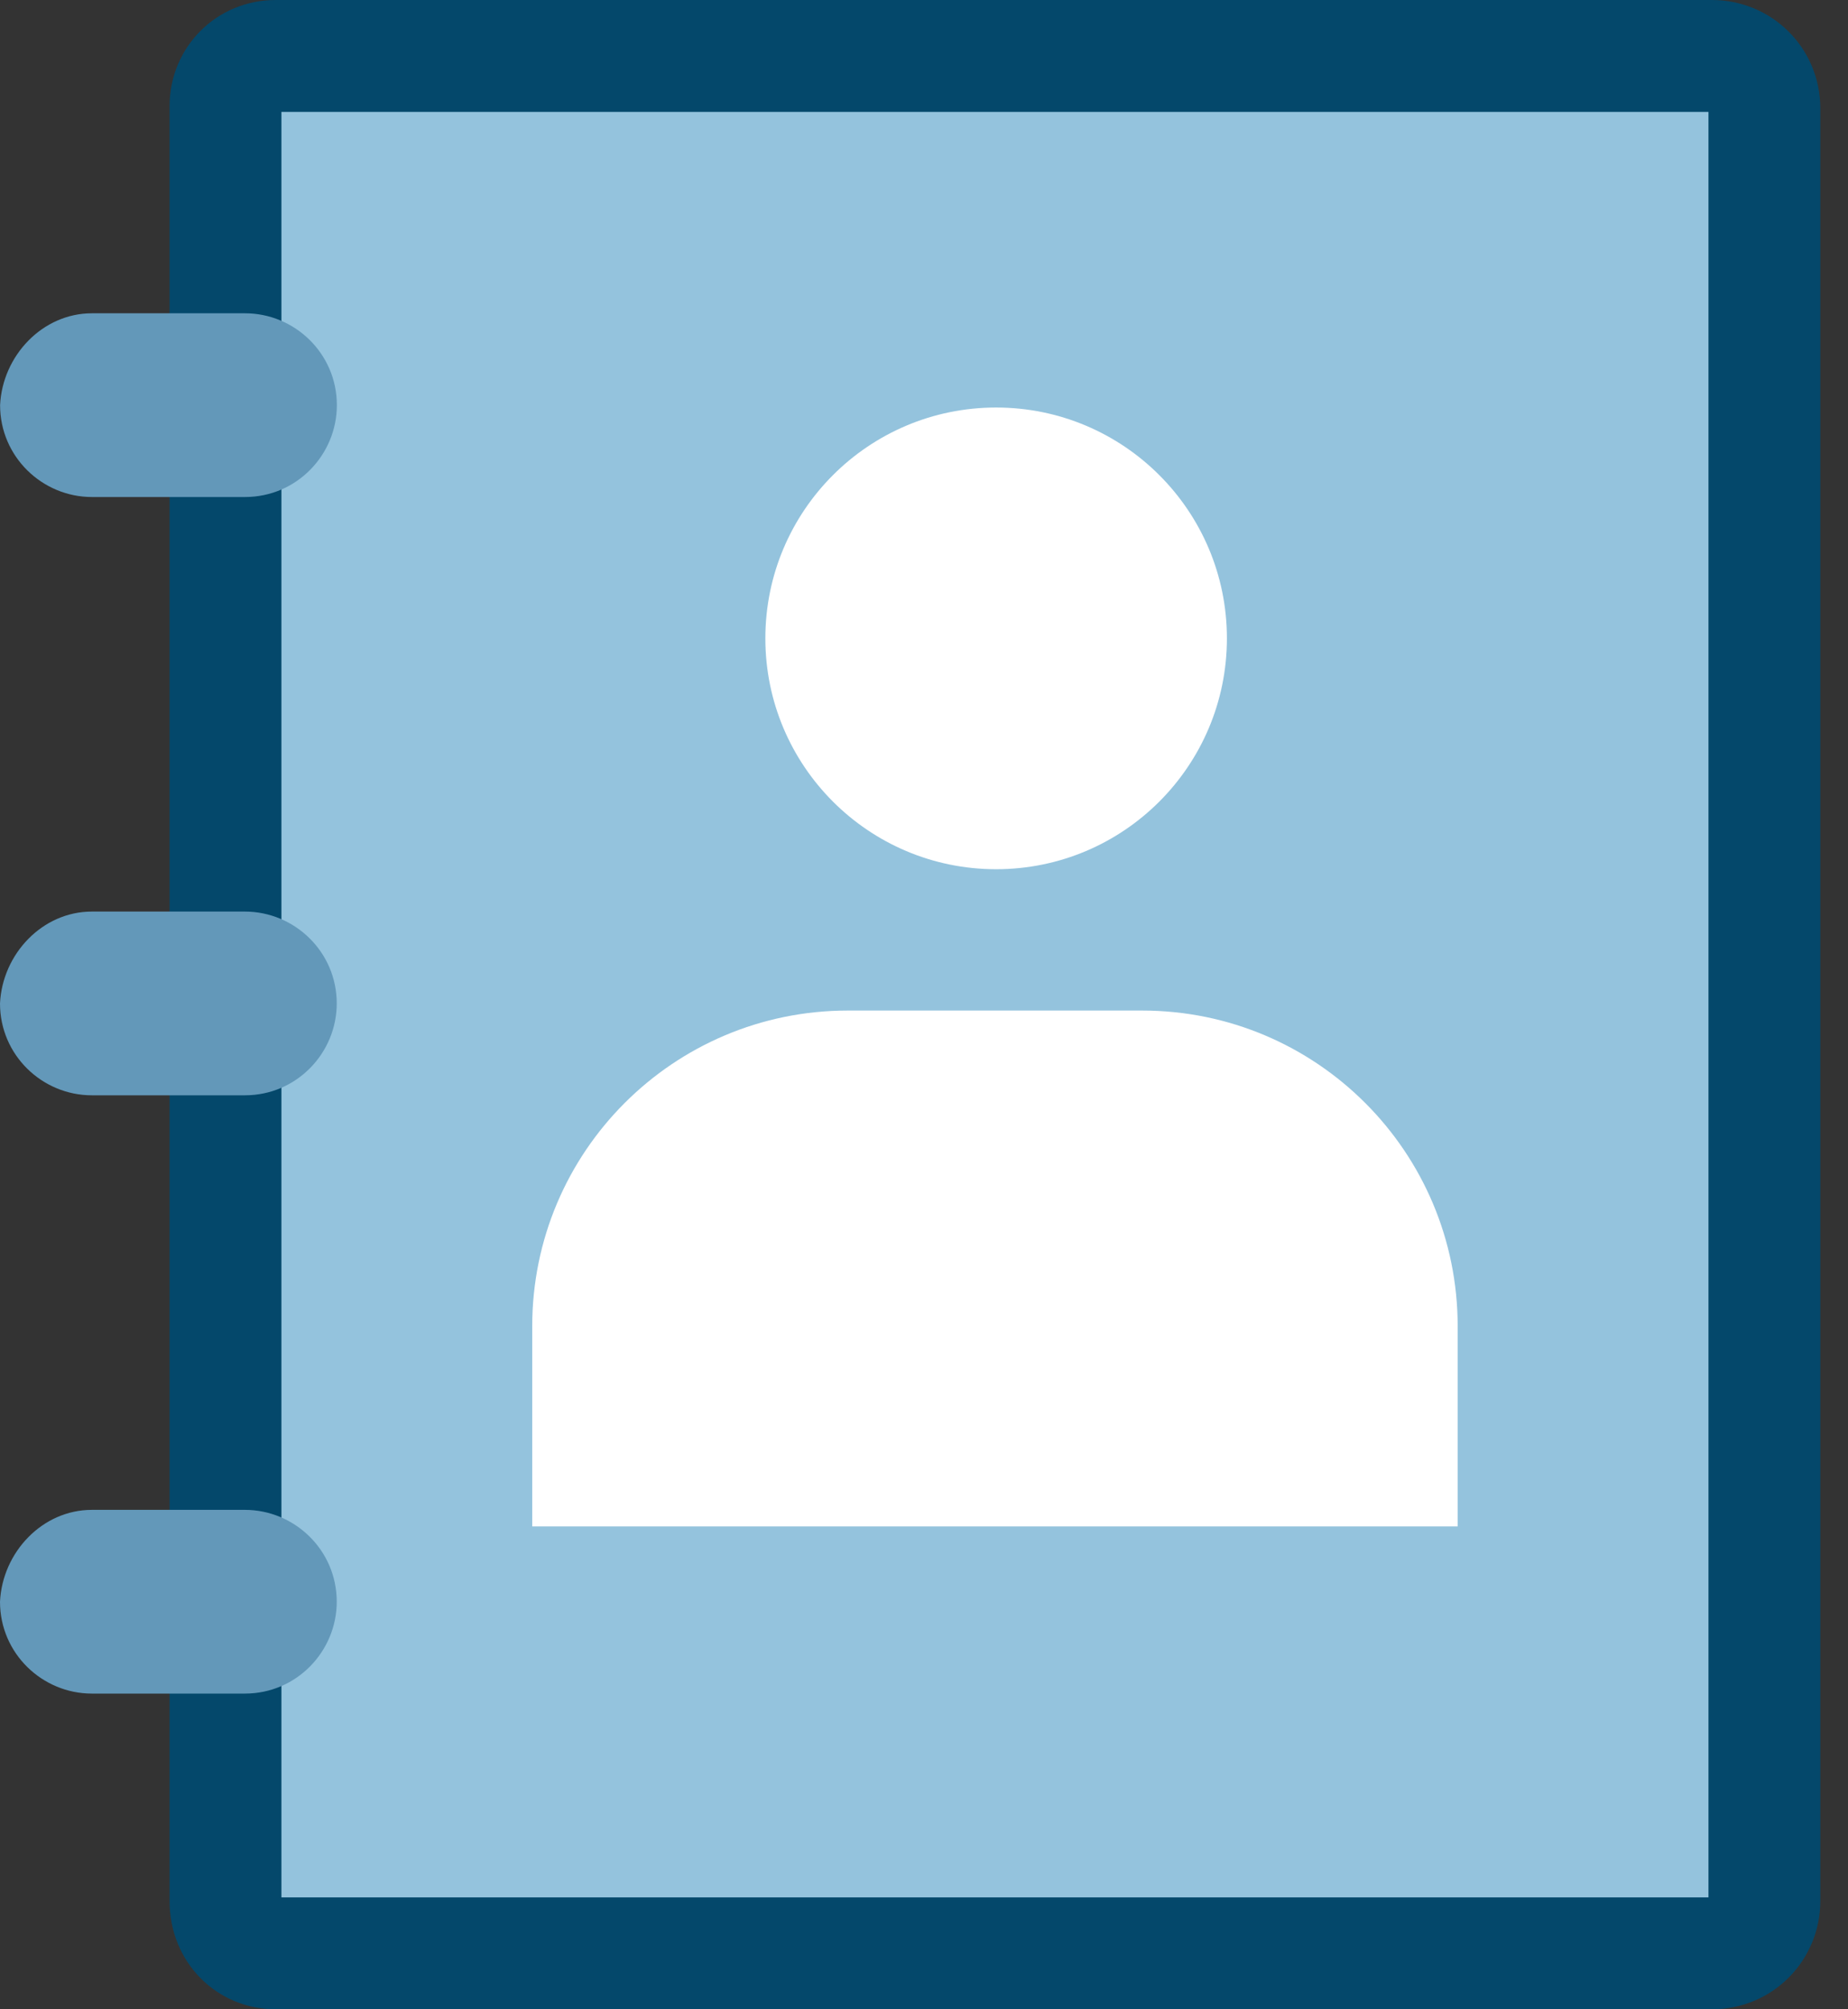
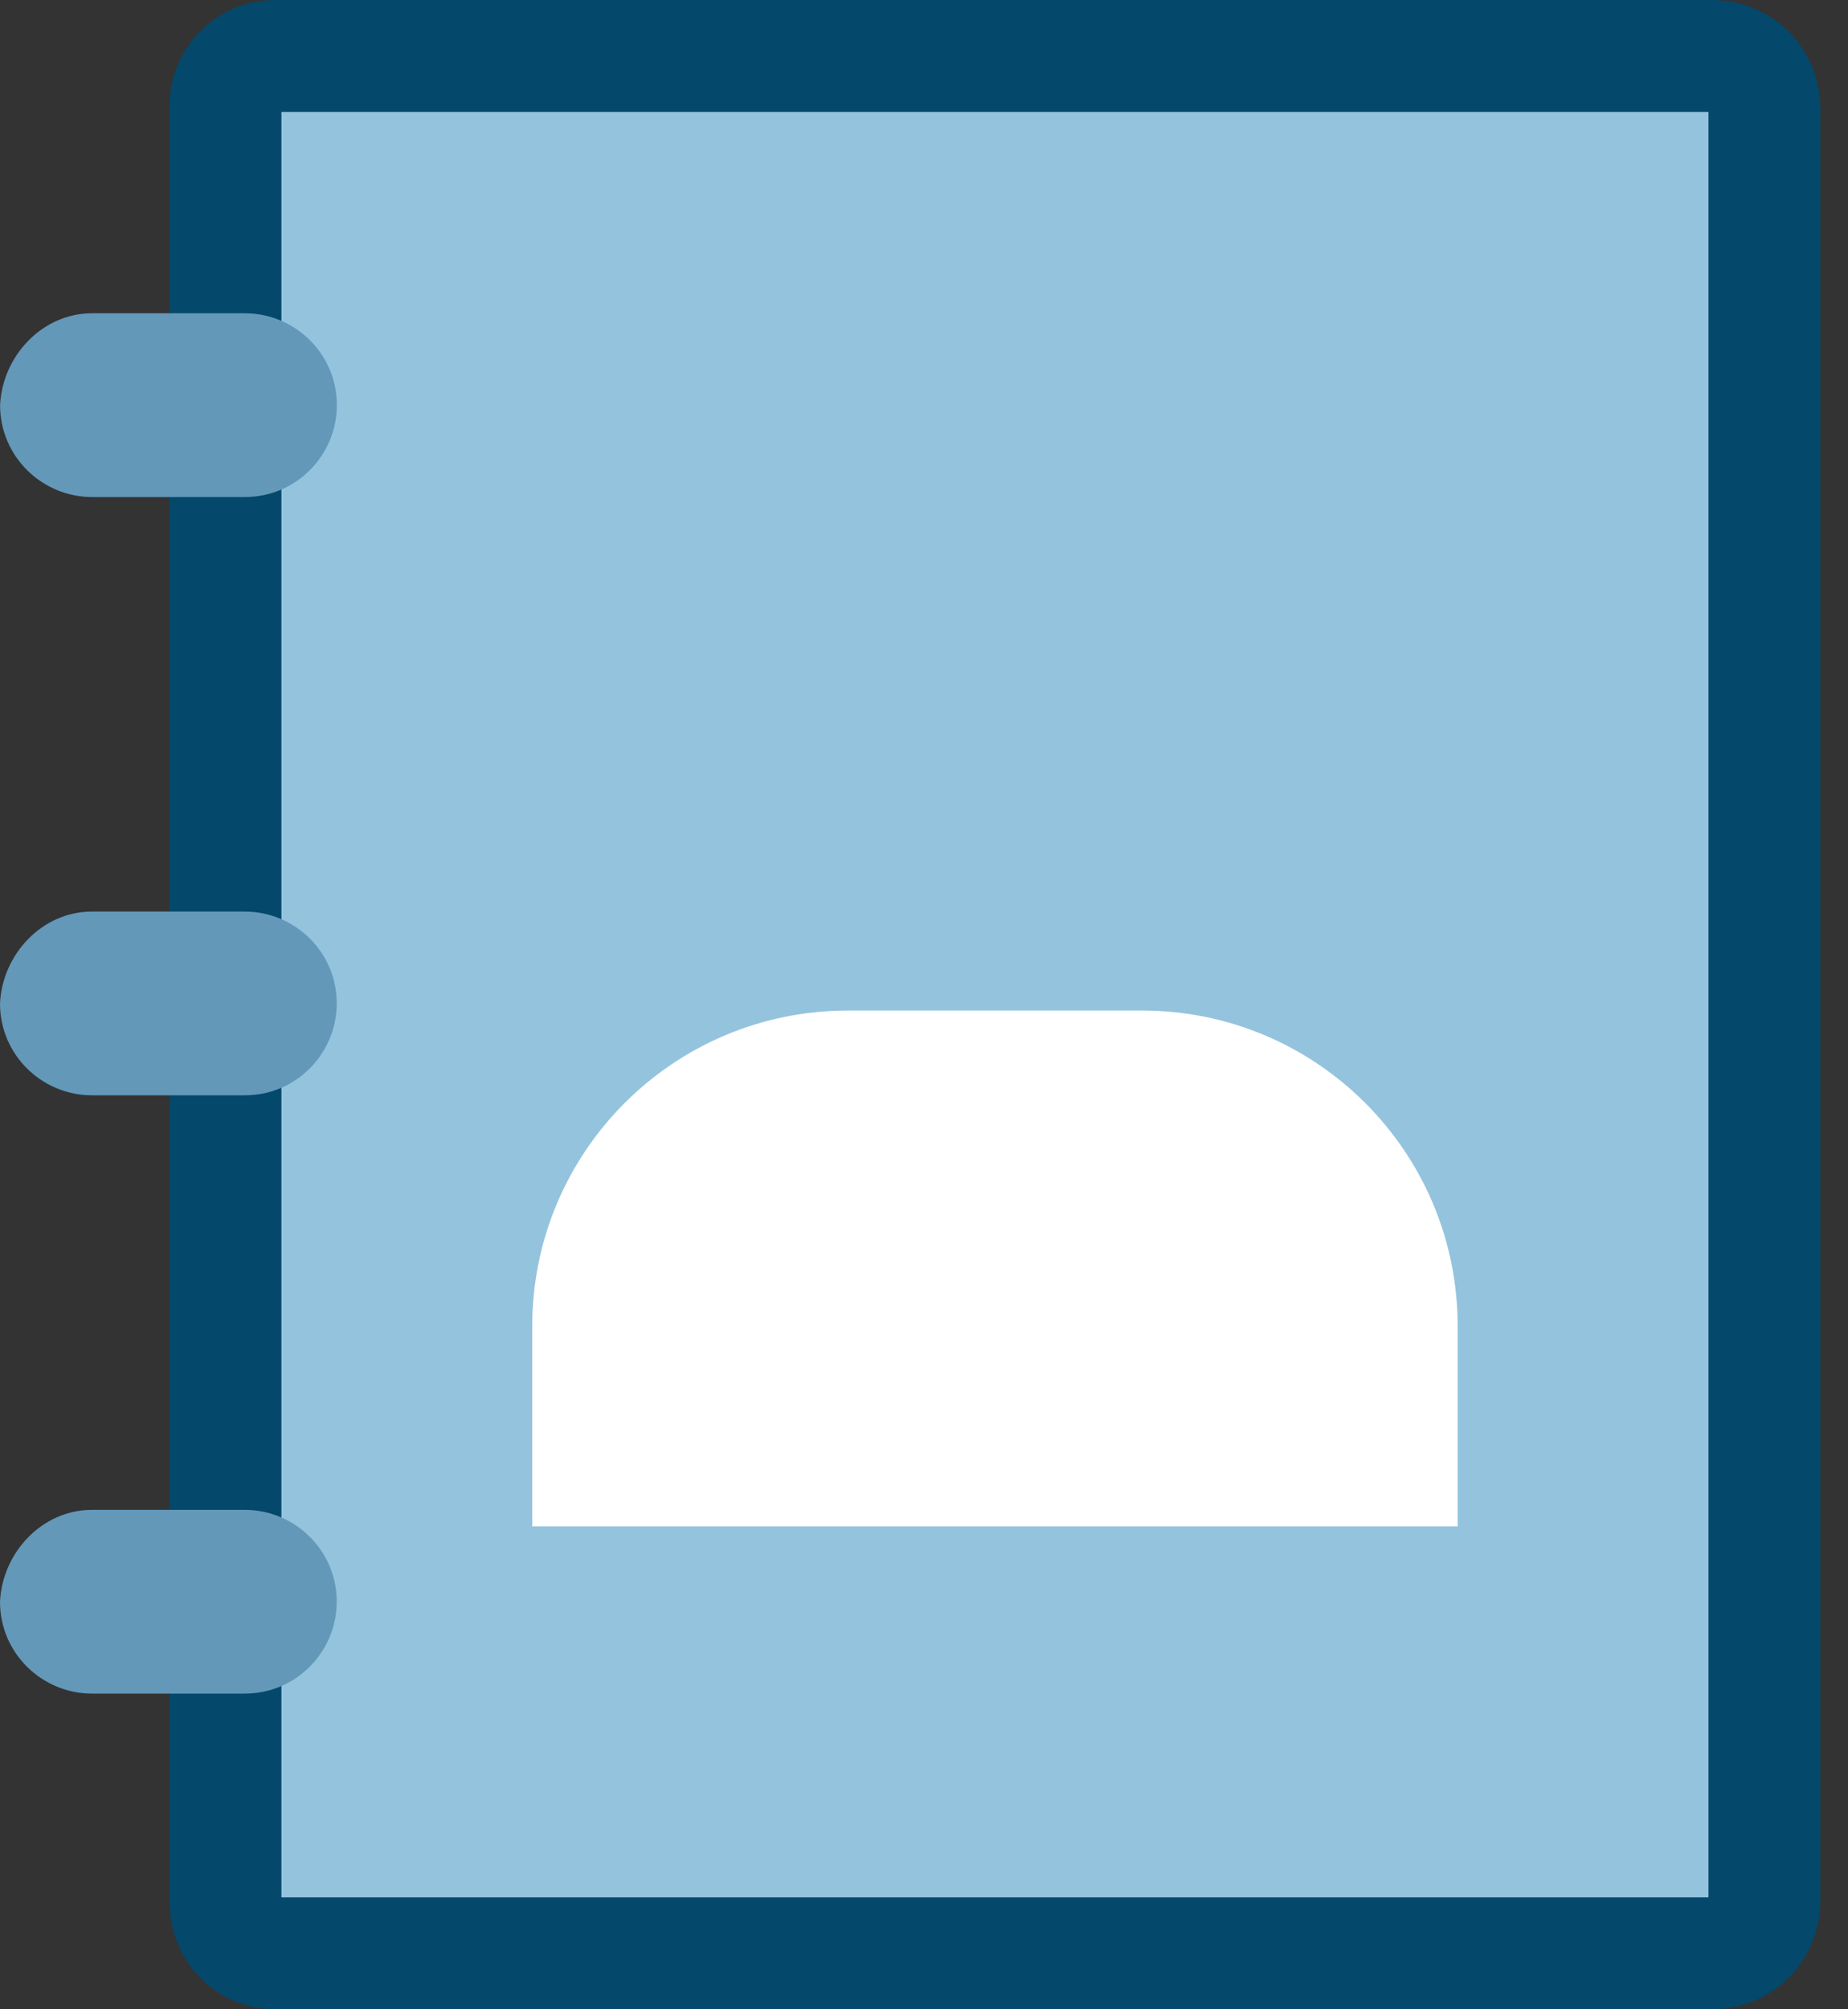
<svg xmlns="http://www.w3.org/2000/svg" width="46" height="50" viewBox="0 0 46 50" fill="none">
  <rect x="0" y="0" width="46" height="50" fill="#333333" stroke="none" />
  <path d="M6.858 1.392H42.615C43.331 1.392 43.919 1.961 43.919 2.696V47.304C43.919 48.02 43.35 48.608 42.615 48.608H6.858C6.182 48.608 5.613 48.079 5.613 47.304V2.638C5.613 1.941 6.162 1.392 6.858 1.392Z" fill="#94C3DD" stroke="#04486B" stroke-width="2.784" />
-   <path d="M24.795 21.63C27.968 21.63 30.54 19.058 30.54 15.885C30.54 12.713 27.968 10.141 24.795 10.141C21.623 10.141 19.051 12.713 19.051 15.885C19.051 19.058 21.623 21.63 24.795 21.63Z" fill="white" />
  <path d="M21.103 25.147H28.43C32.767 25.147 36.284 28.664 36.284 33.002V37.984H13.248V33.002C13.248 28.664 16.765 25.147 21.103 25.147Z" fill="white" />
  <path d="M2.288 7.796H6.099C7.33 7.796 8.385 8.792 8.385 10.082C8.385 11.313 7.388 12.368 6.099 12.368H2.288C1.058 12.368 0.002 11.371 0.002 10.082C0.061 8.851 1.058 7.796 2.288 7.796Z" fill="#6398B9" />
  <path d="M2.286 22.684H6.096C7.327 22.684 8.382 23.681 8.382 24.97C8.382 26.201 7.386 27.256 6.096 27.256H2.286C1.055 27.256 0 26.26 0 24.97C0.059 23.739 1.055 22.684 2.286 22.684Z" fill="#6398B9" />
  <path d="M2.286 37.572H6.096C7.327 37.572 8.382 38.569 8.382 39.858C8.382 41.089 7.386 42.144 6.096 42.144H2.286C1.055 42.144 0 41.148 0 39.858C0.059 38.627 1.055 37.572 2.286 37.572Z" fill="#6398B9" />
</svg>